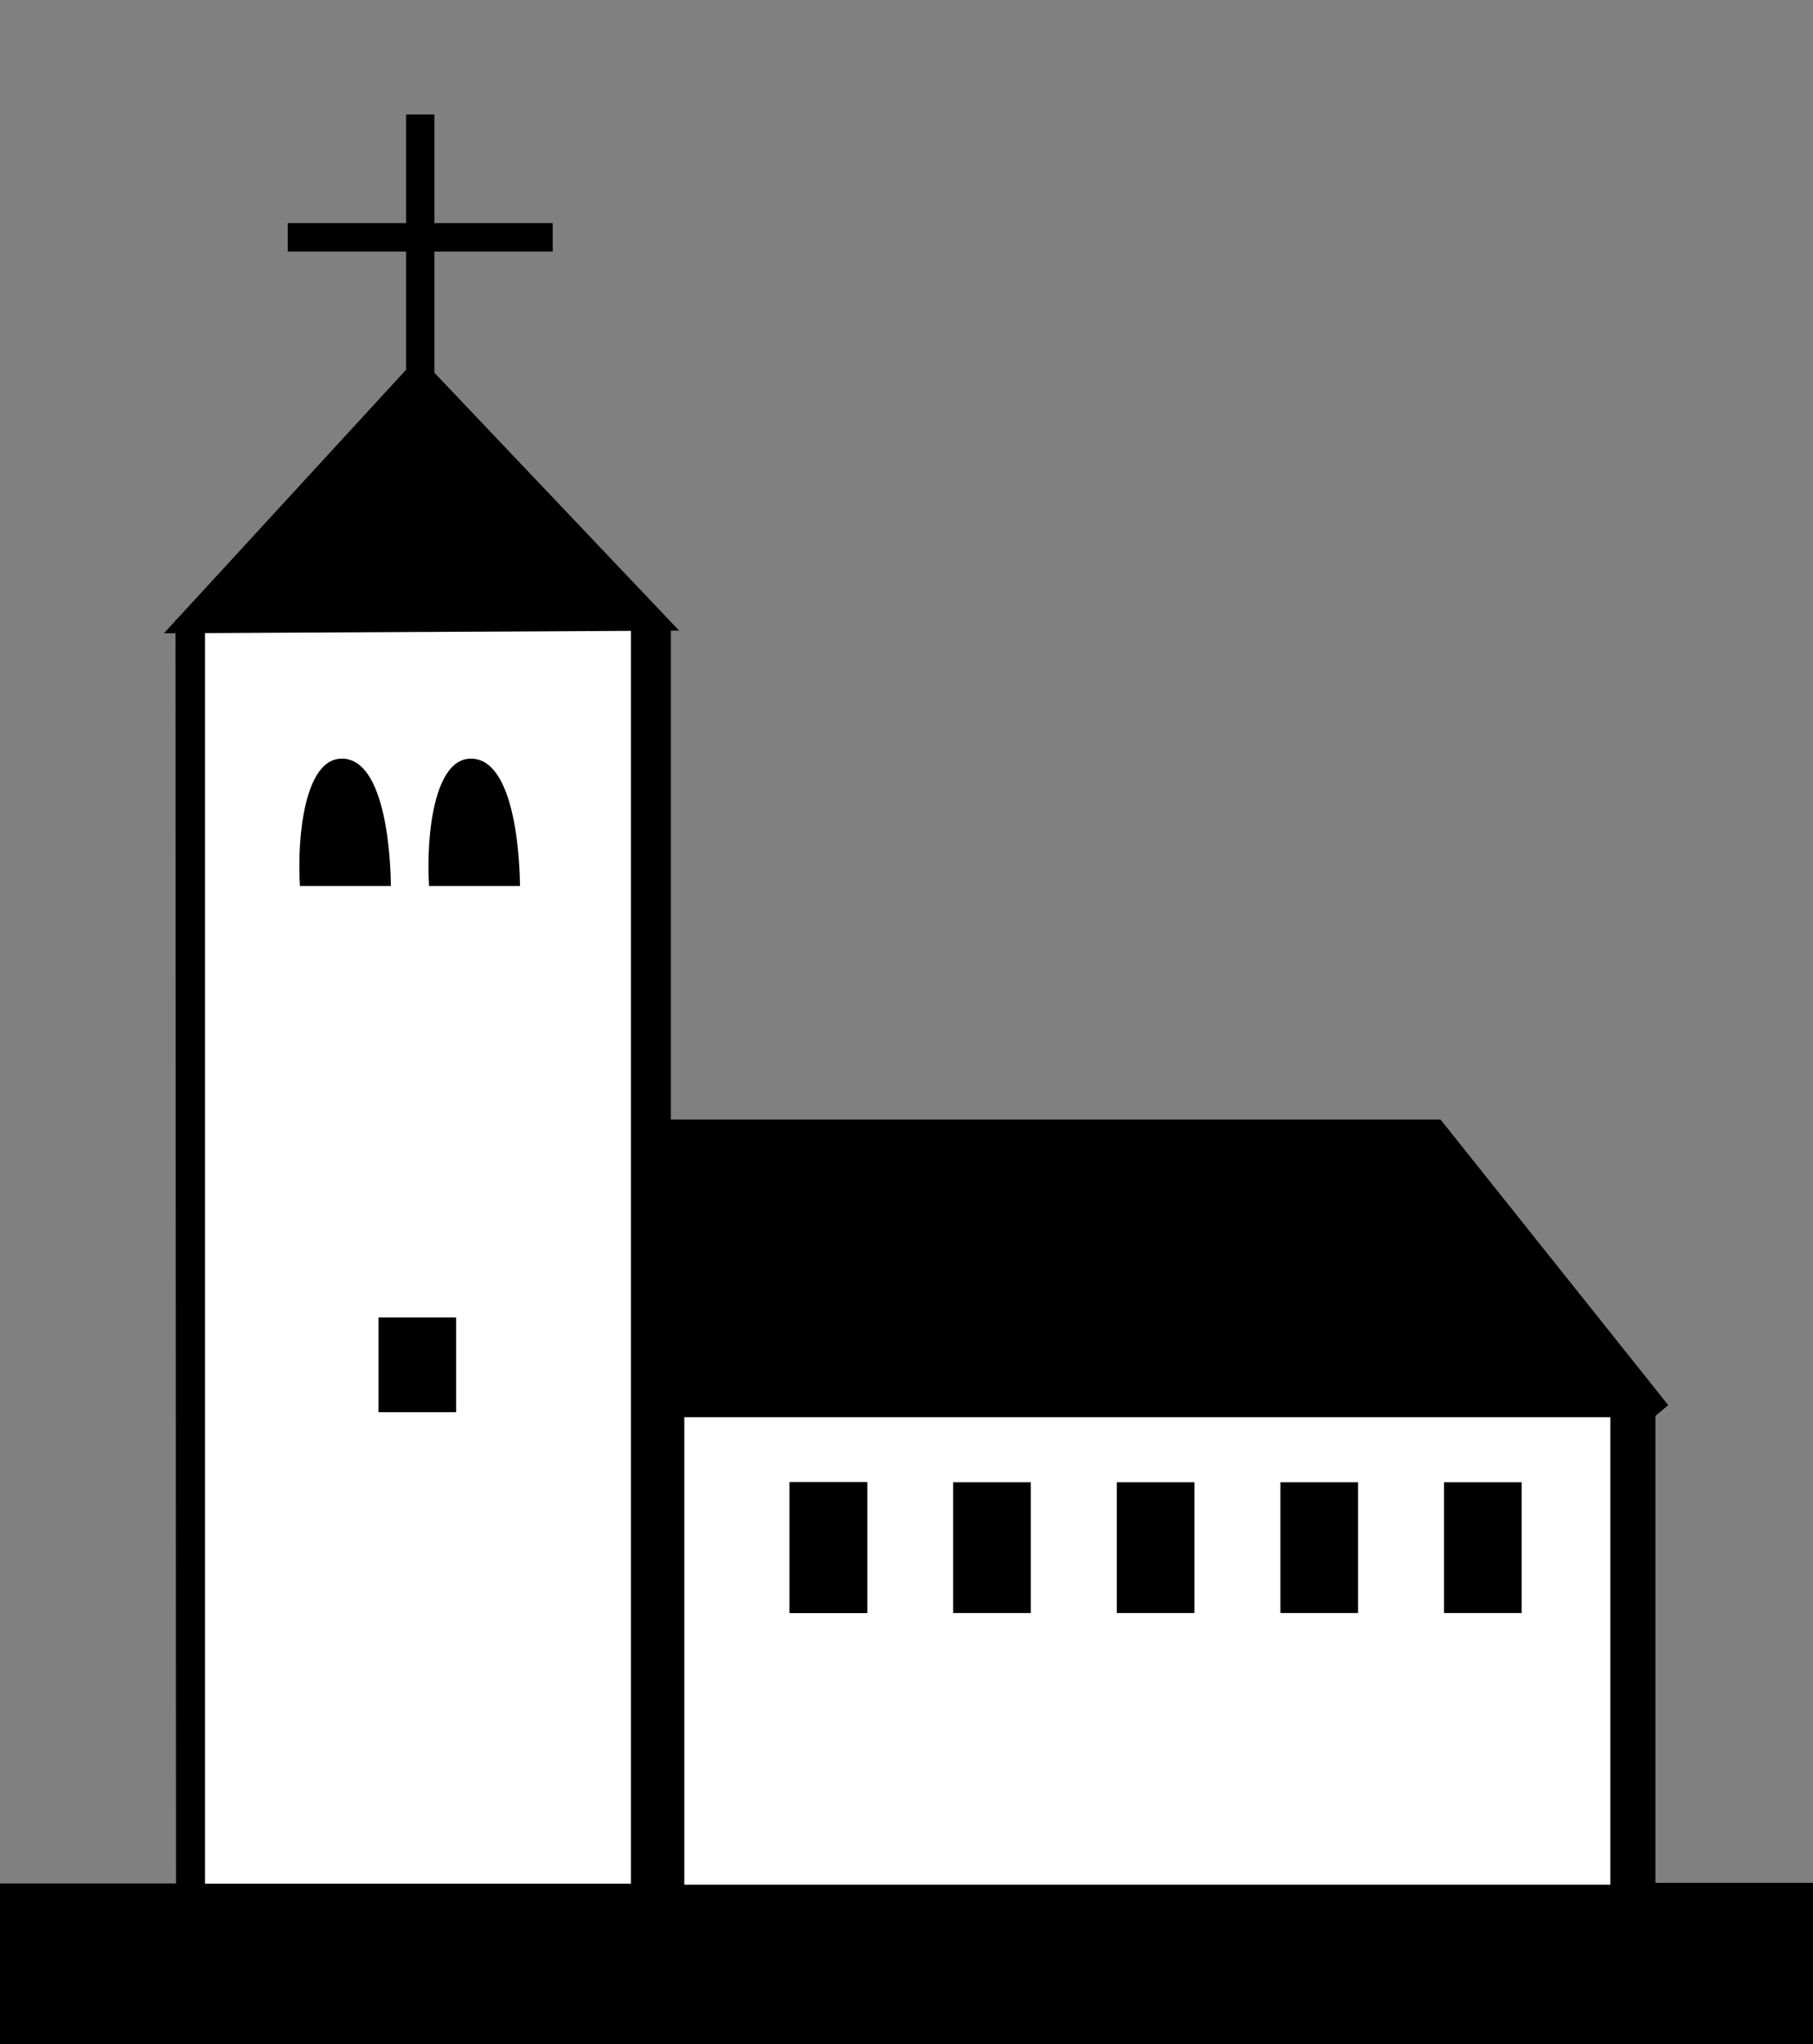
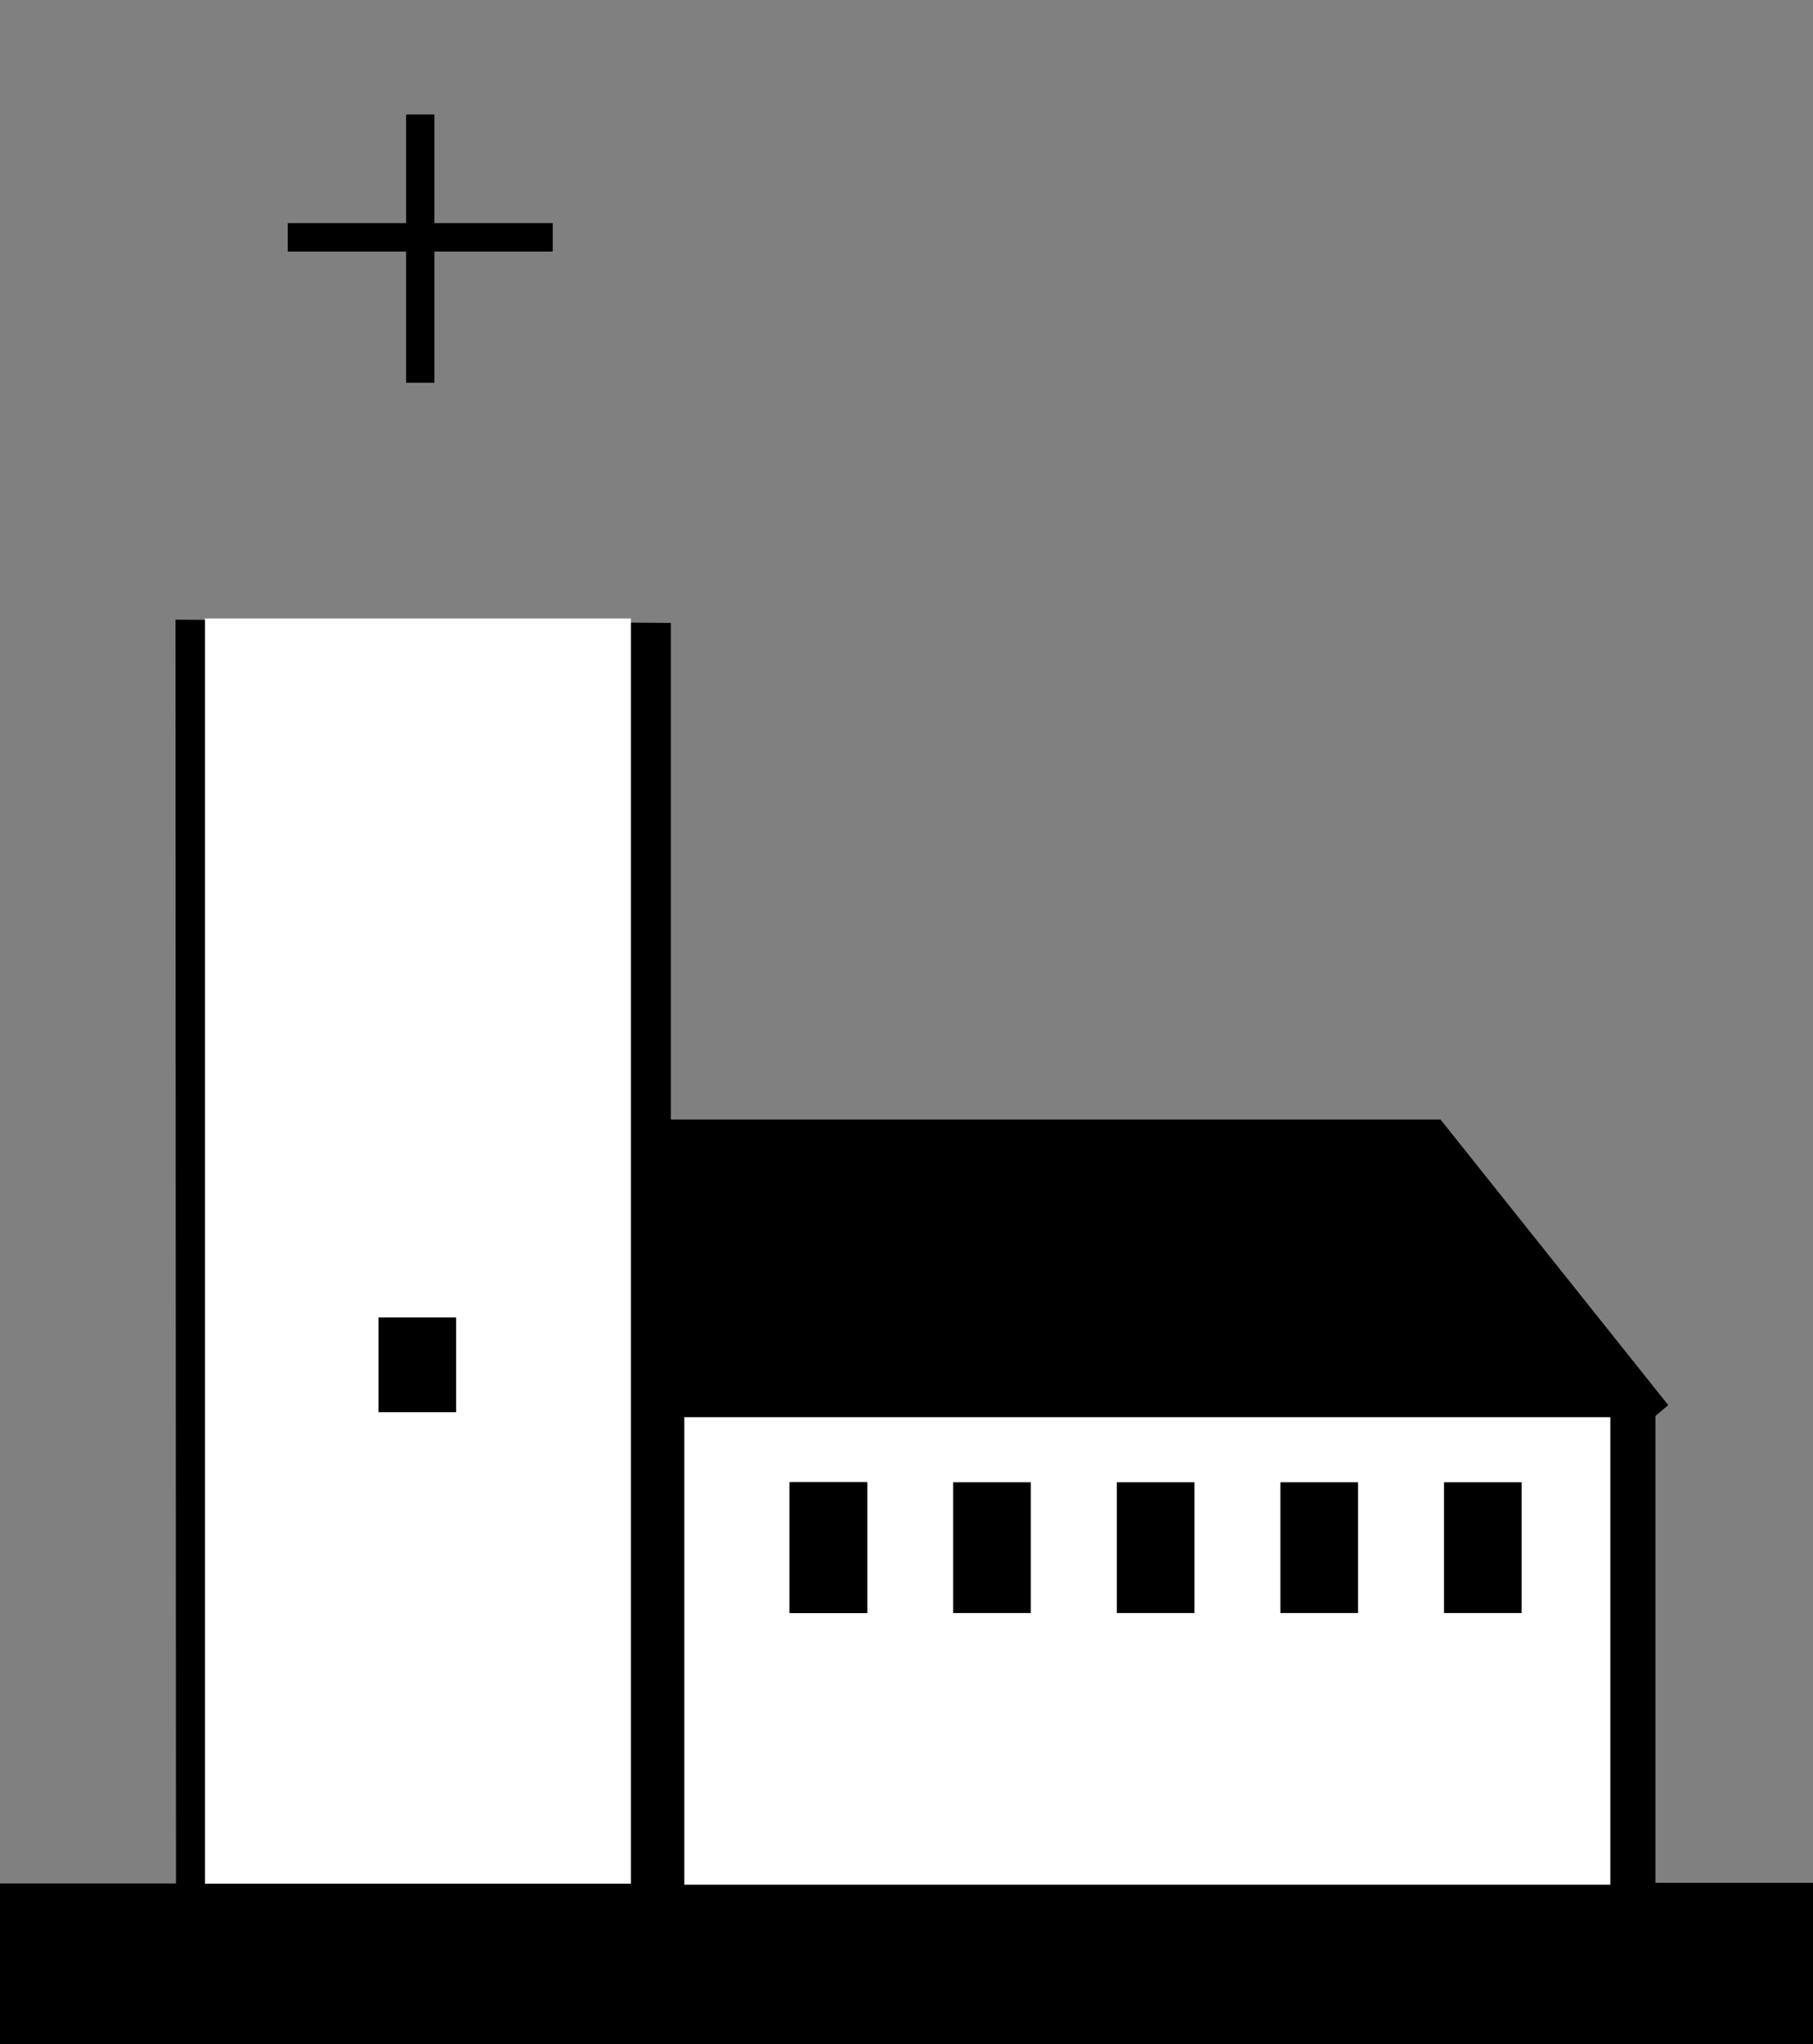
<svg xmlns="http://www.w3.org/2000/svg" xmlns:xlink="http://www.w3.org/1999/xlink" version="1.0" width="159.625" height="179.93" id="svg2">
  <rect width="100%" height="100%" fill="#808080" stroke="none" />
  <defs id="defs5" />
  <path d="m 15.447,54.551 0.048,111.245 -15.495,0 0,7.133 0,7 36.5,0 75.5,0 47.625,0 0,-6.438 0,-7.75 -7.25,0 -6.625,0 0,-41.099 1.129,-0.953 -20.048,-25.137 -67.764,0 0,-43.716 -43.62,-0.287 -2e-5,0 z" id="path2412" style="fill:#000000" />
  <path d="m 18.049,54.444 0,111.369 37.5,0 0,-111.369 -37.5,0 z" id="path3690" style="fill:#ffffff;fill-opacity:1" />
  <path d="m 60.25,124.75 0,41.156 81.531,0 0,-41.156 -81.531,0 z" id="path2410" style="fill:#ffffff;fill-opacity:1" />
  <path d="m 69.516,141.993 0,-11.512 6.836,0 0,11.512 -6.836,0 z" id="path2404" style="fill:#000000" />
-   <path d="m 26.407,77.994 c -0.277,-4.678 0.514,-11.131 3.614,-11.214 4.04,-0.109 4.382,9.161 4.393,11.214 l -8.007,0 z" id="path2394" style="fill:#000000" />
  <use transform="translate(14.406,0)" id="use3186" x="0" y="0" width="143" height="104" xlink:href="#path2404" />
  <use id="use3188" x="0" y="0" width="143" height="104" xlink:href="#path2404" />
  <use transform="translate(28.811,0)" id="use3190" x="0" y="0" width="143" height="104" xlink:href="#use3188" />
  <use transform="translate(43.217,0)" id="use3192" x="0" y="0" width="143" height="104" xlink:href="#use3188" />
  <use transform="translate(57.623,0)" id="use3194" x="0" y="0" width="143" height="104" xlink:href="#use3188" />
  <path d="m 33.321,124.314 0,-8.34 6.836,0 0,8.34 -6.836,0 z" id="use3196" style="fill:#000000" />
  <path d="M 37,33.693 37,10.08" id="path3243" style="fill:none;stroke:#000000;stroke-width:2.5;stroke-linecap:butt;stroke-linejoin:miter;stroke-miterlimit:4;stroke-opacity:1;stroke-dasharray:none" />
  <use transform="translate(11.366,-4.2030655e-7)" id="use3247" x="0" y="0" width="143" height="104" xlink:href="#path2394" />
-   <path d="M 16.503,54.832 36.868,32.673 57.698,54.617 16.503,54.832 z" id="path3236" style="fill:#000000;fill-opacity:1;fill-rule:evenodd;stroke:#000000;stroke-width:1.81px;stroke-linecap:butt;stroke-linejoin:miter;stroke-opacity:1" />
  <path d="m 25.335,20.893 23.329,0" id="path2914" style="fill:none;stroke:#000000;stroke-width:2.5;stroke-linecap:butt;stroke-linejoin:miter;stroke-miterlimit:4;stroke-opacity:1;stroke-dasharray:none" />
</svg>